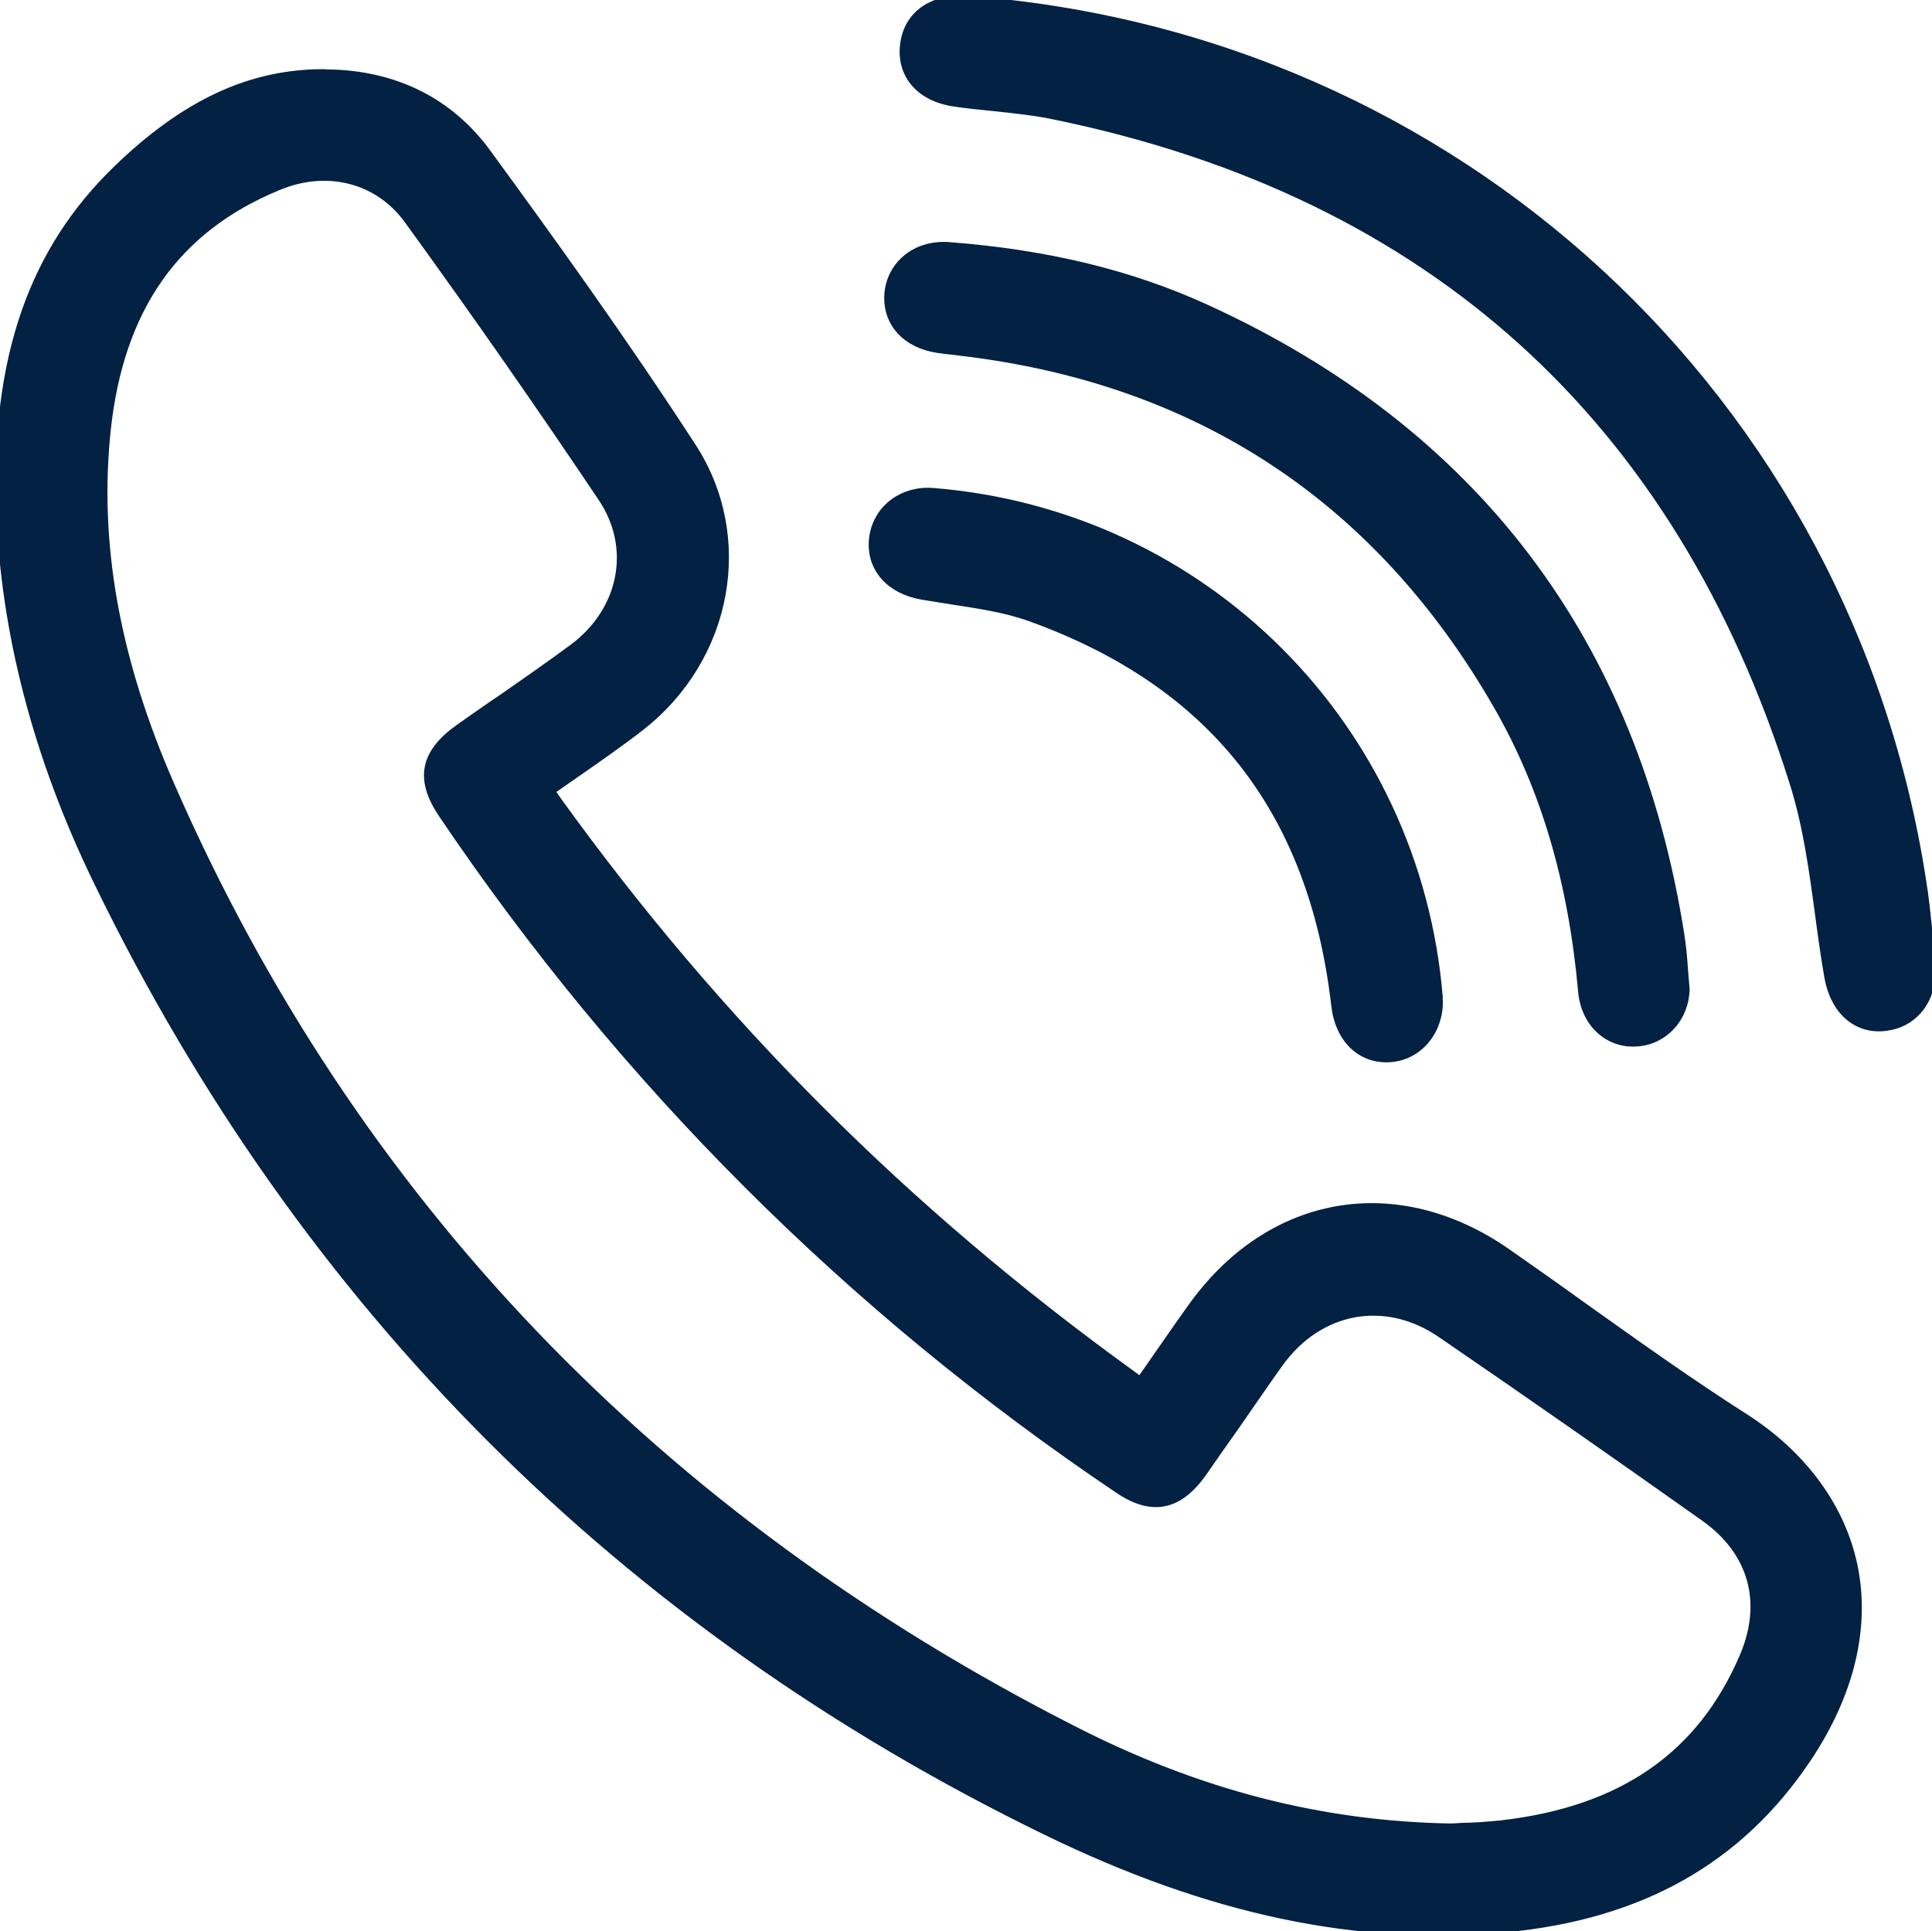
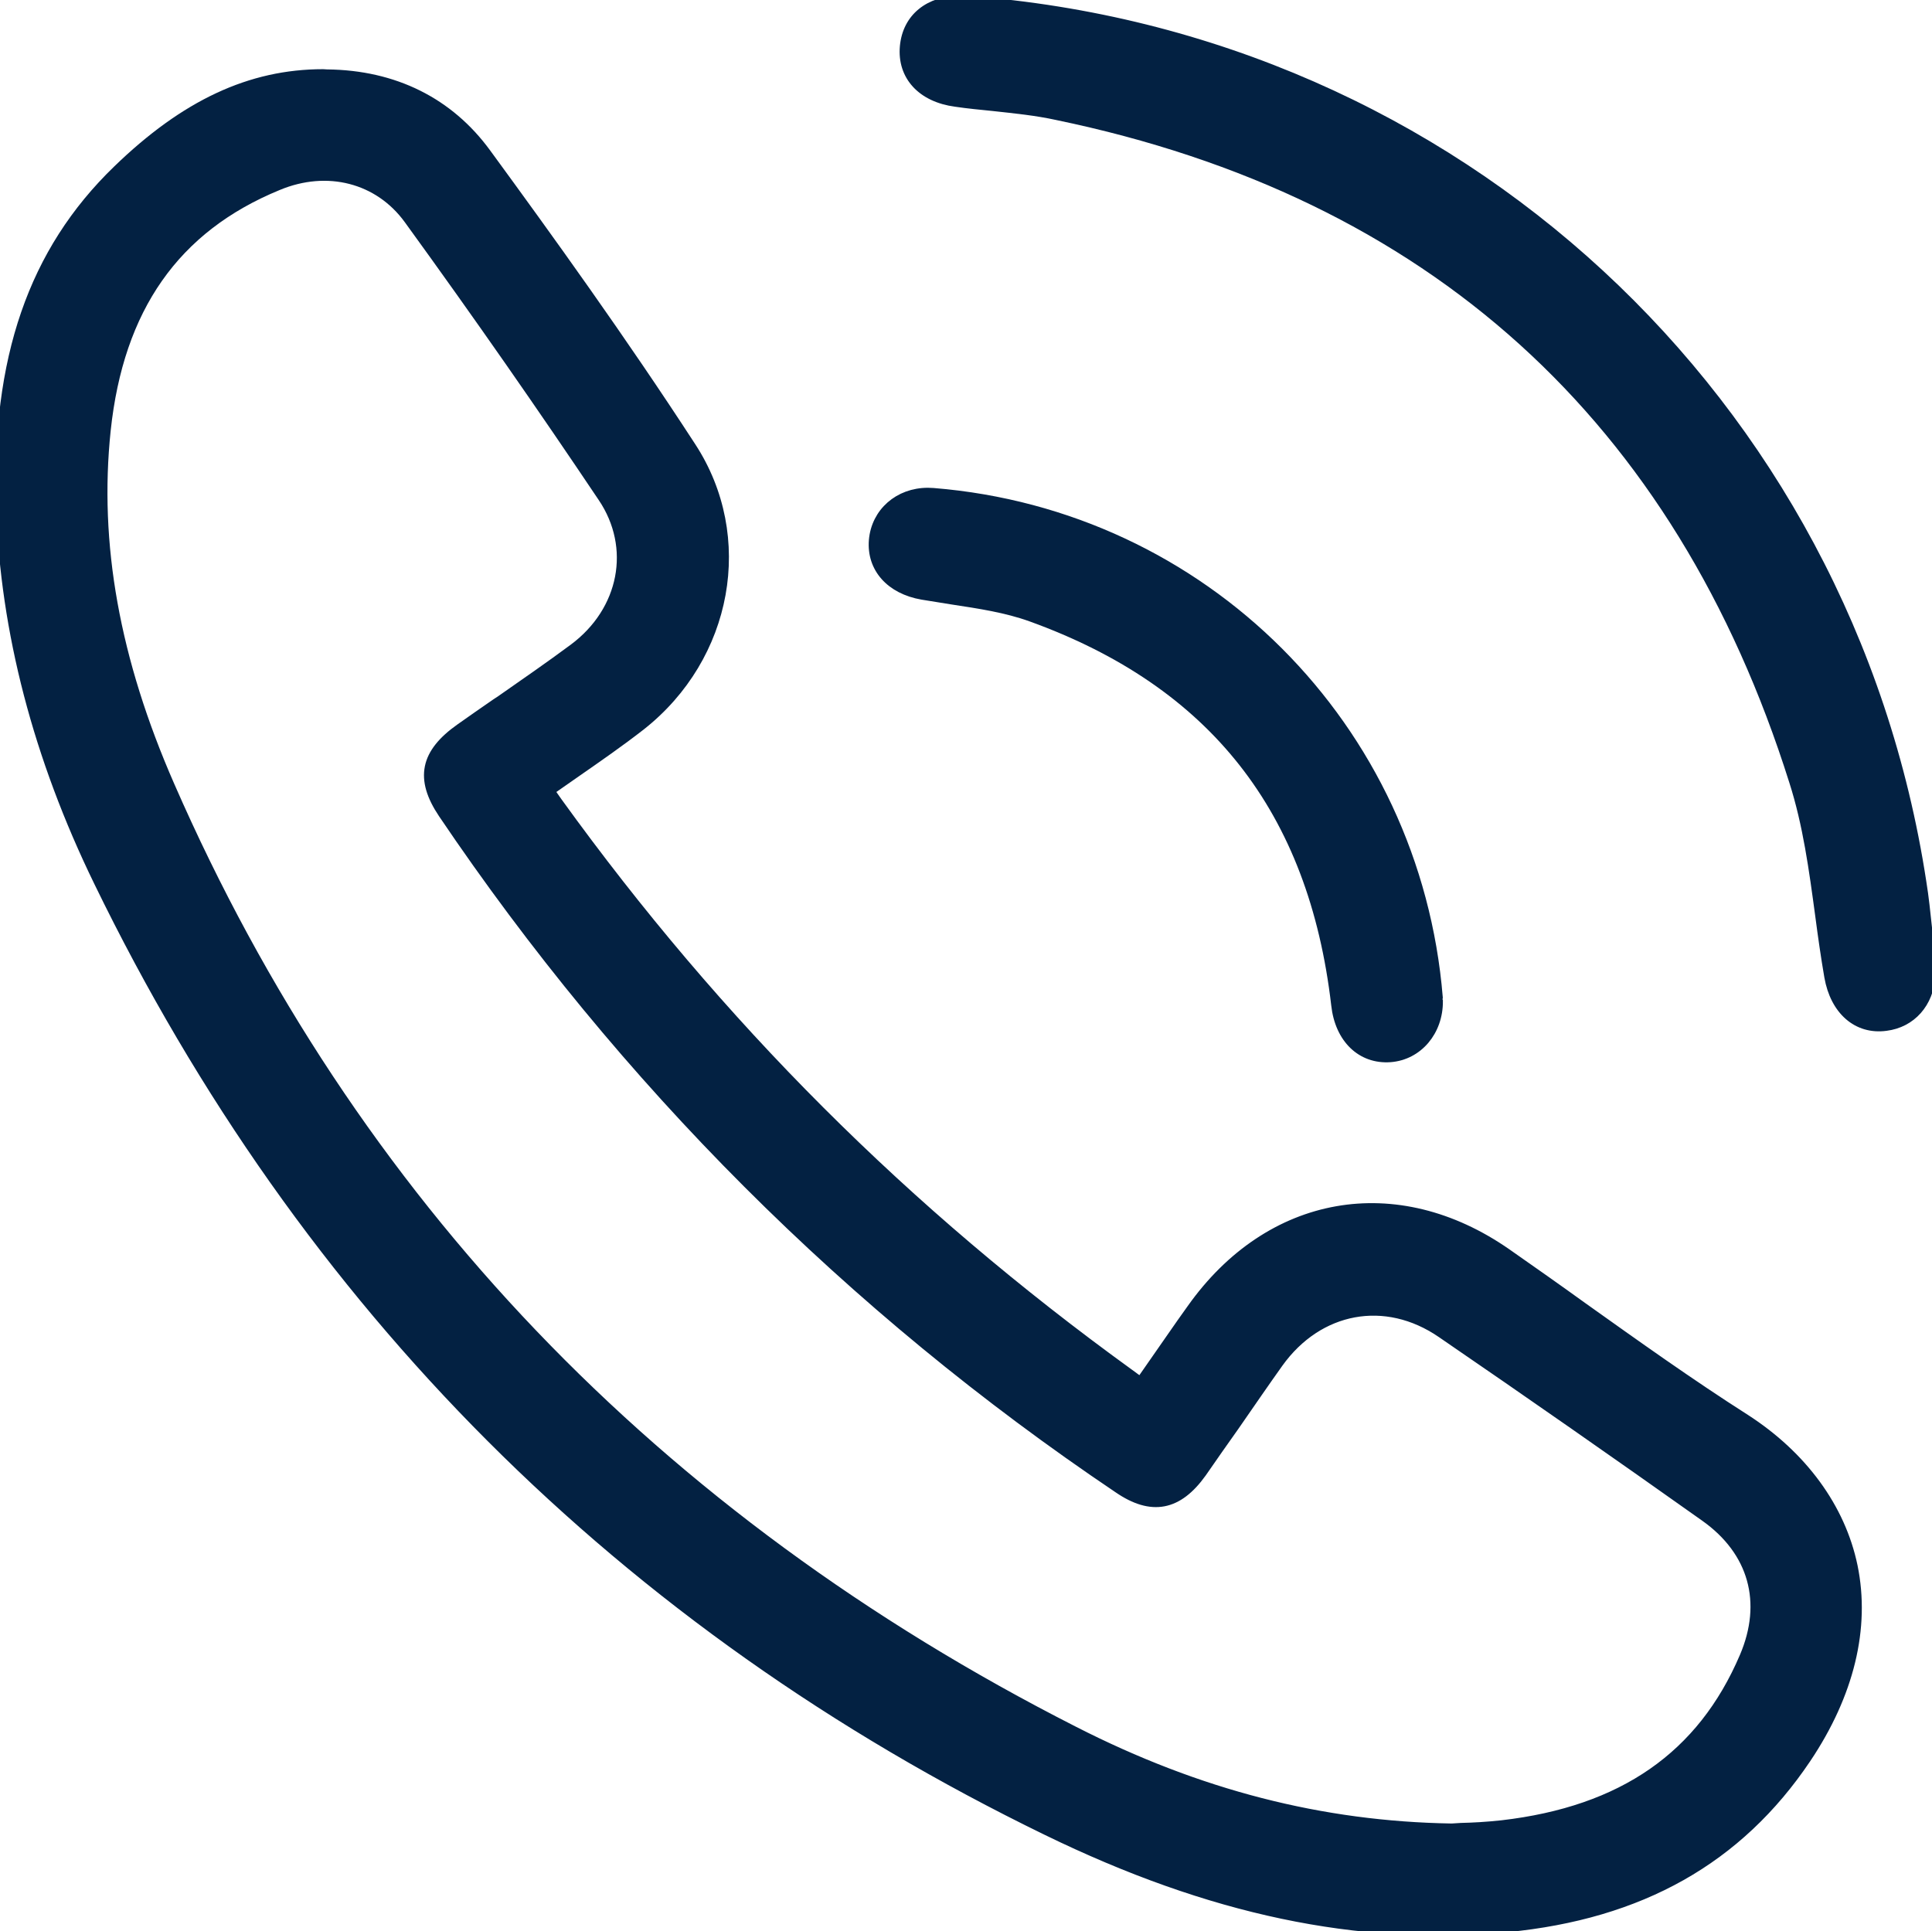
<svg xmlns="http://www.w3.org/2000/svg" version="1.1" id="Layer_1" x="0px" y="0px" viewBox="0 0 167.11 167.05" style="enable-background:new 0 0 167.11 167.05;" xml:space="preserve">
  <style type="text/css">
	.st0{fill:#032142;stroke:#032142;stroke-width:0.75;stroke-miterlimit:10;}
</style>
  <g>
    <g>
      <path class="st0" d="M160.3,135.48c-1.05-5.05-4.36-9.57-9.32-12.77c-4.8-3.06-9.5-6.42-14.05-9.66    c-2.19-1.58-4.39-3.13-6.58-4.66c-9.57-6.67-20.56-4.73-27.32,4.82c-1.17,1.62-2.28,3.27-3.5,5l-0.89,1.28l-0.94-0.69    c-19.35-14-35.53-30.16-49.44-49.44l-0.66-0.94l2.22-1.55c1.87-1.3,3.82-2.65,5.64-4.07c7.56-5.96,9.46-16.36,4.36-24.17    c-6.01-9.25-12.34-18.03-17.73-25.4c-3.22-4.41-7.97-6.79-13.8-6.85c-0.11,0-0.23-0.02-0.34-0.02c-6.31,0-11.97,2.65-17.82,8.32    C2.82,21.75-0.38,31.05,0.04,43.91C0.4,54.58,3.23,65.5,8.51,76.33c17.8,36.62,45.39,64.24,82.02,82.06    c14.12,6.88,26.98,9.6,39.82,8.38c11.56-1.12,20.04-5.89,25.91-14.62C160,146.58,161.4,140.82,160.3,135.48z M150.84,143.31    c-3.66,8.57-10.49,13.32-20.93,14.53c-1.28,0.14-2.56,0.21-3.54,0.23l-0.8,0.05c-11.26-0.18-21.91-2.92-32.67-8.41    c-36.21-18.41-62.51-45.92-78.18-81.77C9.97,57.09,8.17,47.04,9.2,37.22c1.12-10.55,5.96-17.48,14.85-21.13    c4.27-1.78,8.7-0.62,11.26,2.9c6.1,8.41,11.58,16.29,16.79,24.06c2.9,4.3,1.85,9.78-2.51,13.02c-2.06,1.53-4.18,2.99-6.28,4.46    L42.9,60.8c-1.03,0.71-2.08,1.44-3.11,2.17c-3.08,2.17-3.54,4.39-1.51,7.42c15.6,23.12,35.25,42.79,58.42,58.39    c2.9,1.99,5.21,1.55,7.29-1.37c0.94-1.35,1.87-2.7,2.83-4.04l0.27-0.39c1.17-1.69,2.33-3.38,3.52-5.05    c3.45-4.82,9.23-5.89,14.05-2.58c7.58,5.19,15.26,10.55,22.8,15.9C151.62,134.2,152.85,138.61,150.84,143.31z" />
    </g>
    <g>
      <path class="st0" d="M167.11,83.36l-0.07,1.03c-0.16,2.4-1.69,4.13-3.91,4.41c-2.51,0.34-4.45-1.39-4.96-4.3    c-0.3-1.74-0.55-3.5-0.78-5.25c-0.55-4.07-1.07-7.93-2.26-11.65c-9.92-31.48-31.34-50.88-63.72-57.59    c-1.78-0.39-3.59-0.57-5.51-0.78c-1.07-0.11-2.17-0.21-3.24-0.37c-2.95-0.39-4.68-2.28-4.45-4.84C78.44,1.53,80.34,0,83.1,0    c0.18,0,0.39,0,0.59,0.02c42.2,3.15,76.17,34.54,82.56,76.31c0.21,1.28,0.34,2.58,0.48,3.88c0.07,0.71,0.16,1.39,0.23,2.1    L167.11,83.36z" />
    </g>
    <g>
-       <path class="st0" d="M145.77,85.56c-0.05,2.47-1.83,4.43-4.18,4.59c-2.47,0.18-4.45-1.65-4.71-4.34    c-0.85-9.57-3.24-17.68-7.33-24.79c-10.28-17.89-25.88-28.19-46.38-30.61l-0.53-0.07c-0.5-0.05-1.01-0.11-1.48-0.18h-0.02    c-2.76-0.41-4.45-2.26-4.27-4.73c0.09-1.19,0.64-2.24,1.51-2.99s2.01-1.14,3.24-1.14c0.14,0,0.3,0,0.46,0.02    c8.43,0.64,15.7,2.4,22.23,5.39c23.23,10.62,37.03,28.85,41.01,54.19c0.16,1.03,0.25,2.06,0.32,3.13    C145.68,84.51,145.72,84.99,145.77,85.56z" />
-     </g>
+       </g>
    <g>
      <path class="st0" d="M124.38,86.49l0.05,0.11c0.02,2.63-1.76,4.73-4.18,4.91c-2.51,0.18-4.41-1.64-4.73-4.57    c-1.96-16.88-10.6-27.85-26.34-33.54c-2.17-0.78-4.45-1.12-6.88-1.49l-2.54-0.41c-2.76-0.48-4.43-2.35-4.23-4.77    c0.21-2.42,2.19-4.16,4.73-4.16c0.16,0,0.32,0.02,0.48,0.02c23.39,1.9,41.76,20.29,43.68,43.7L124.38,86.49z" />
    </g>
  </g>
</svg>